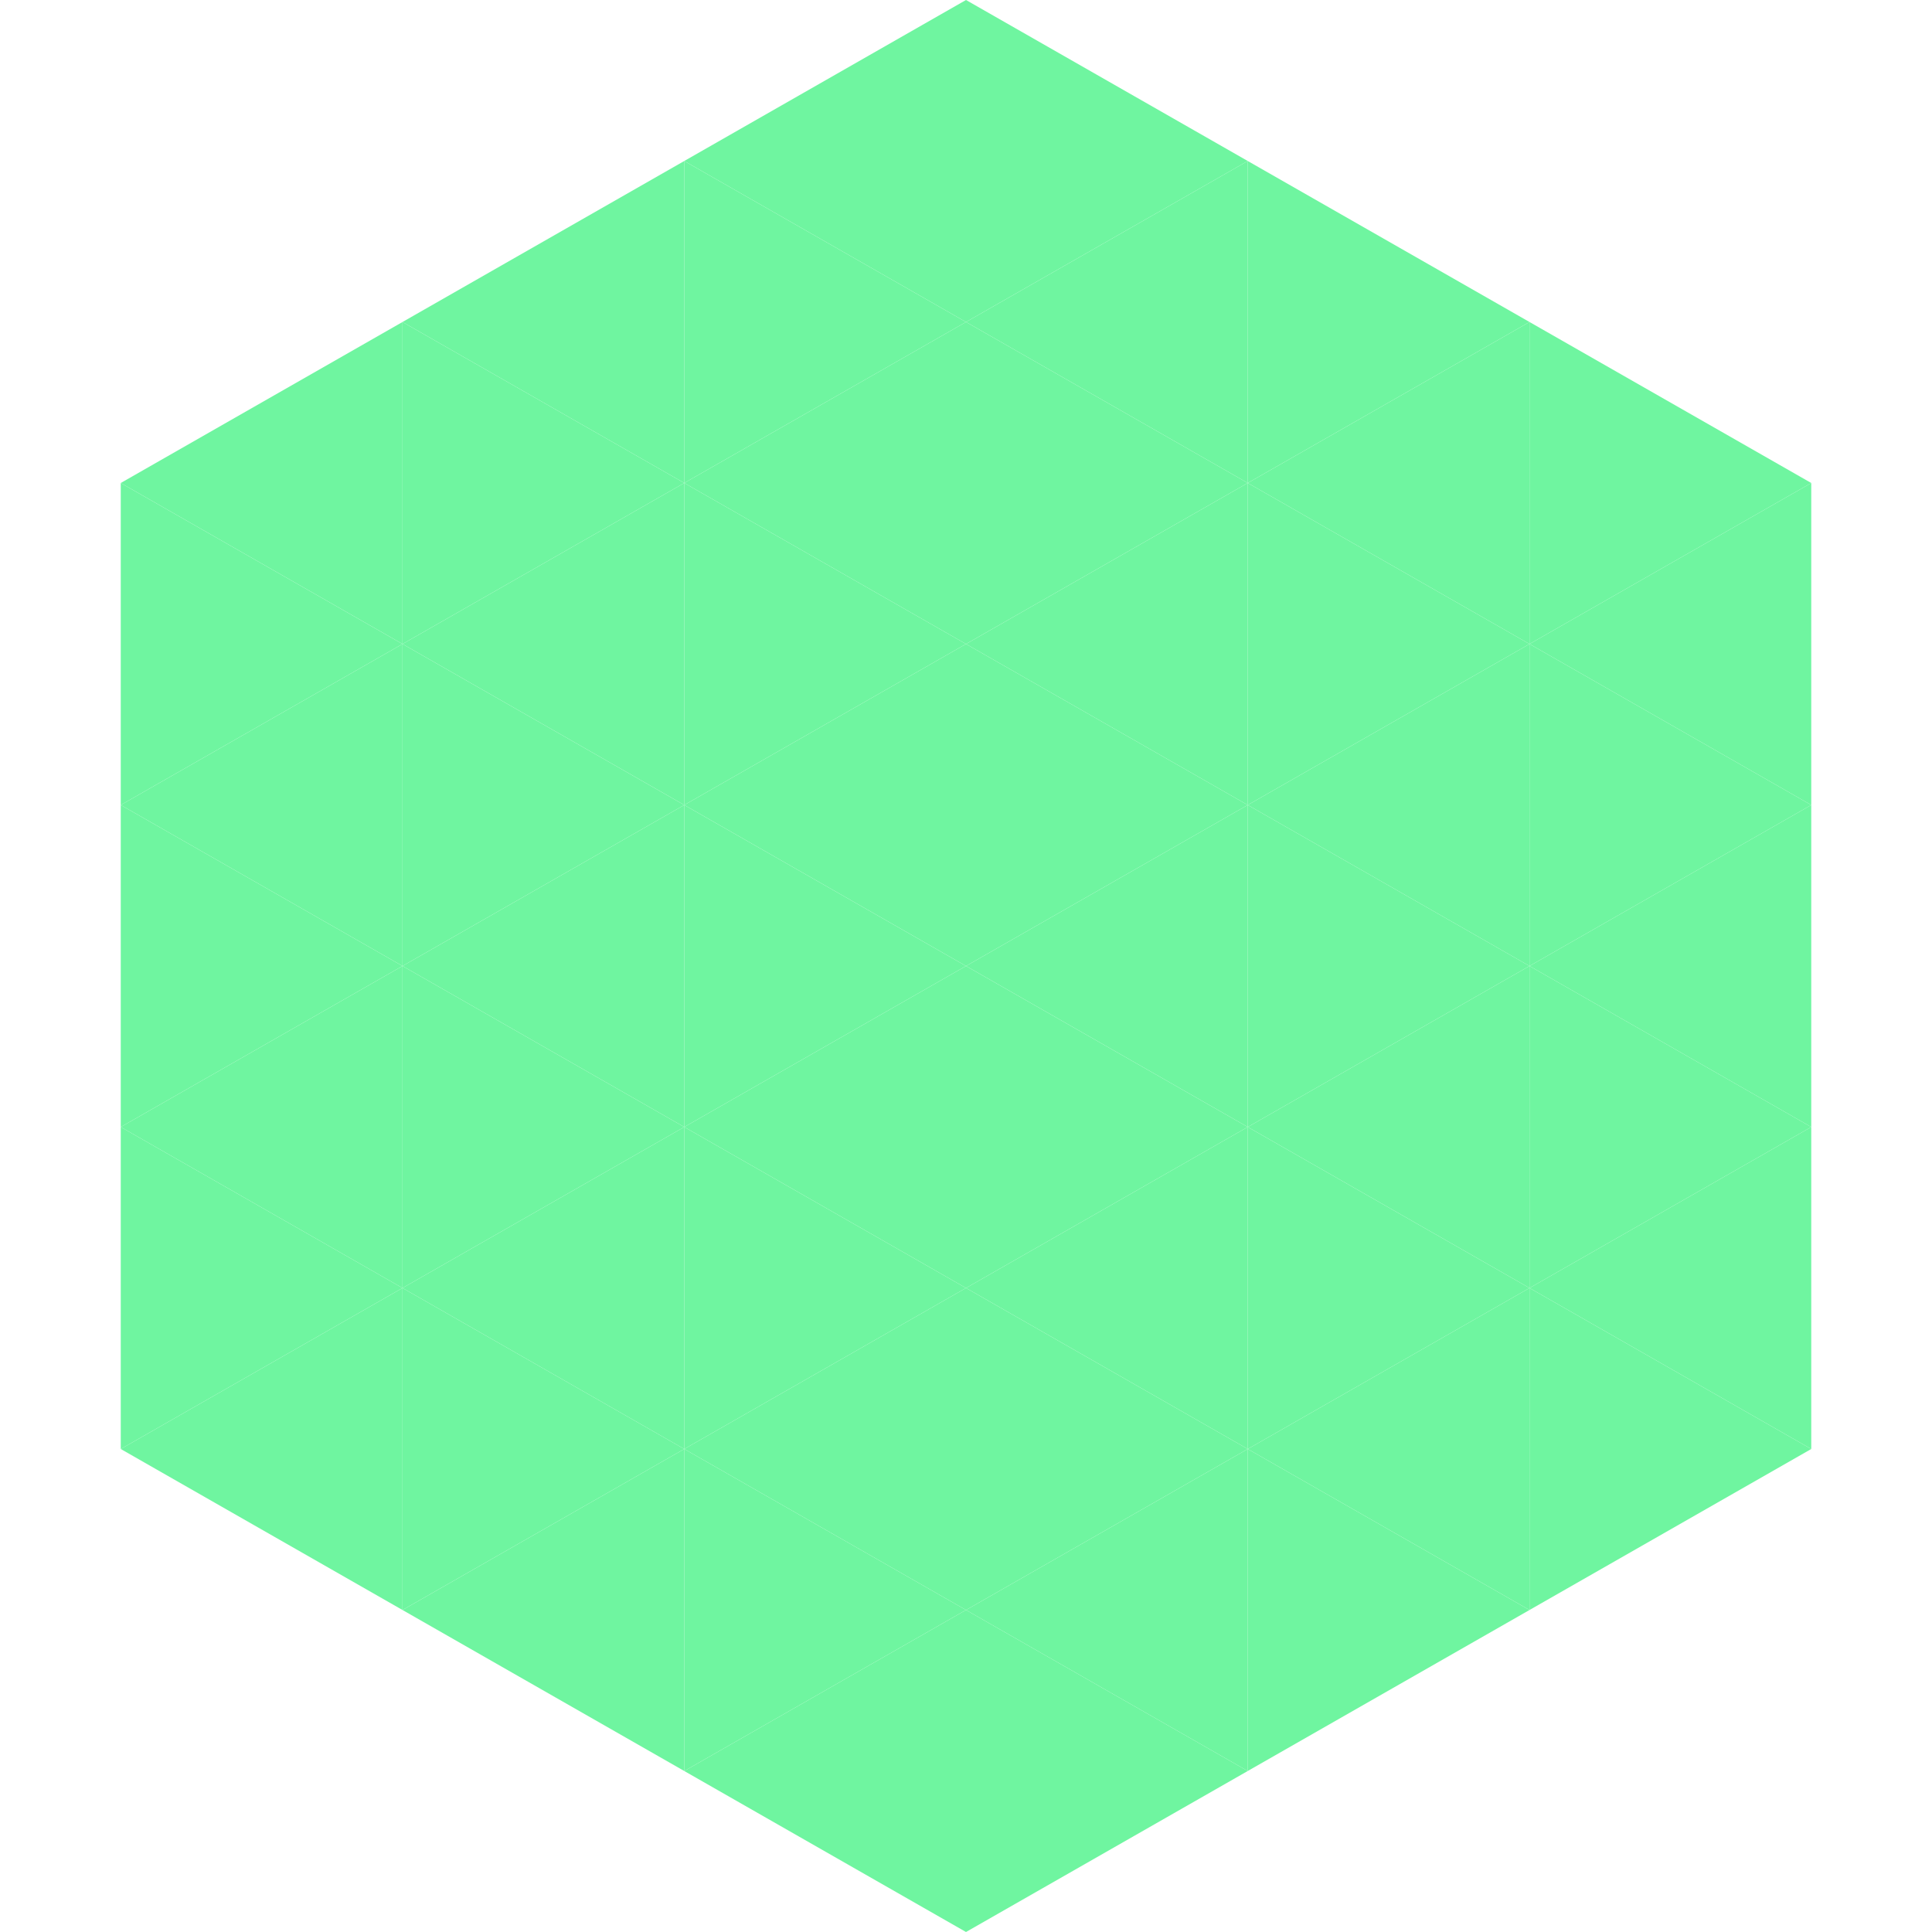
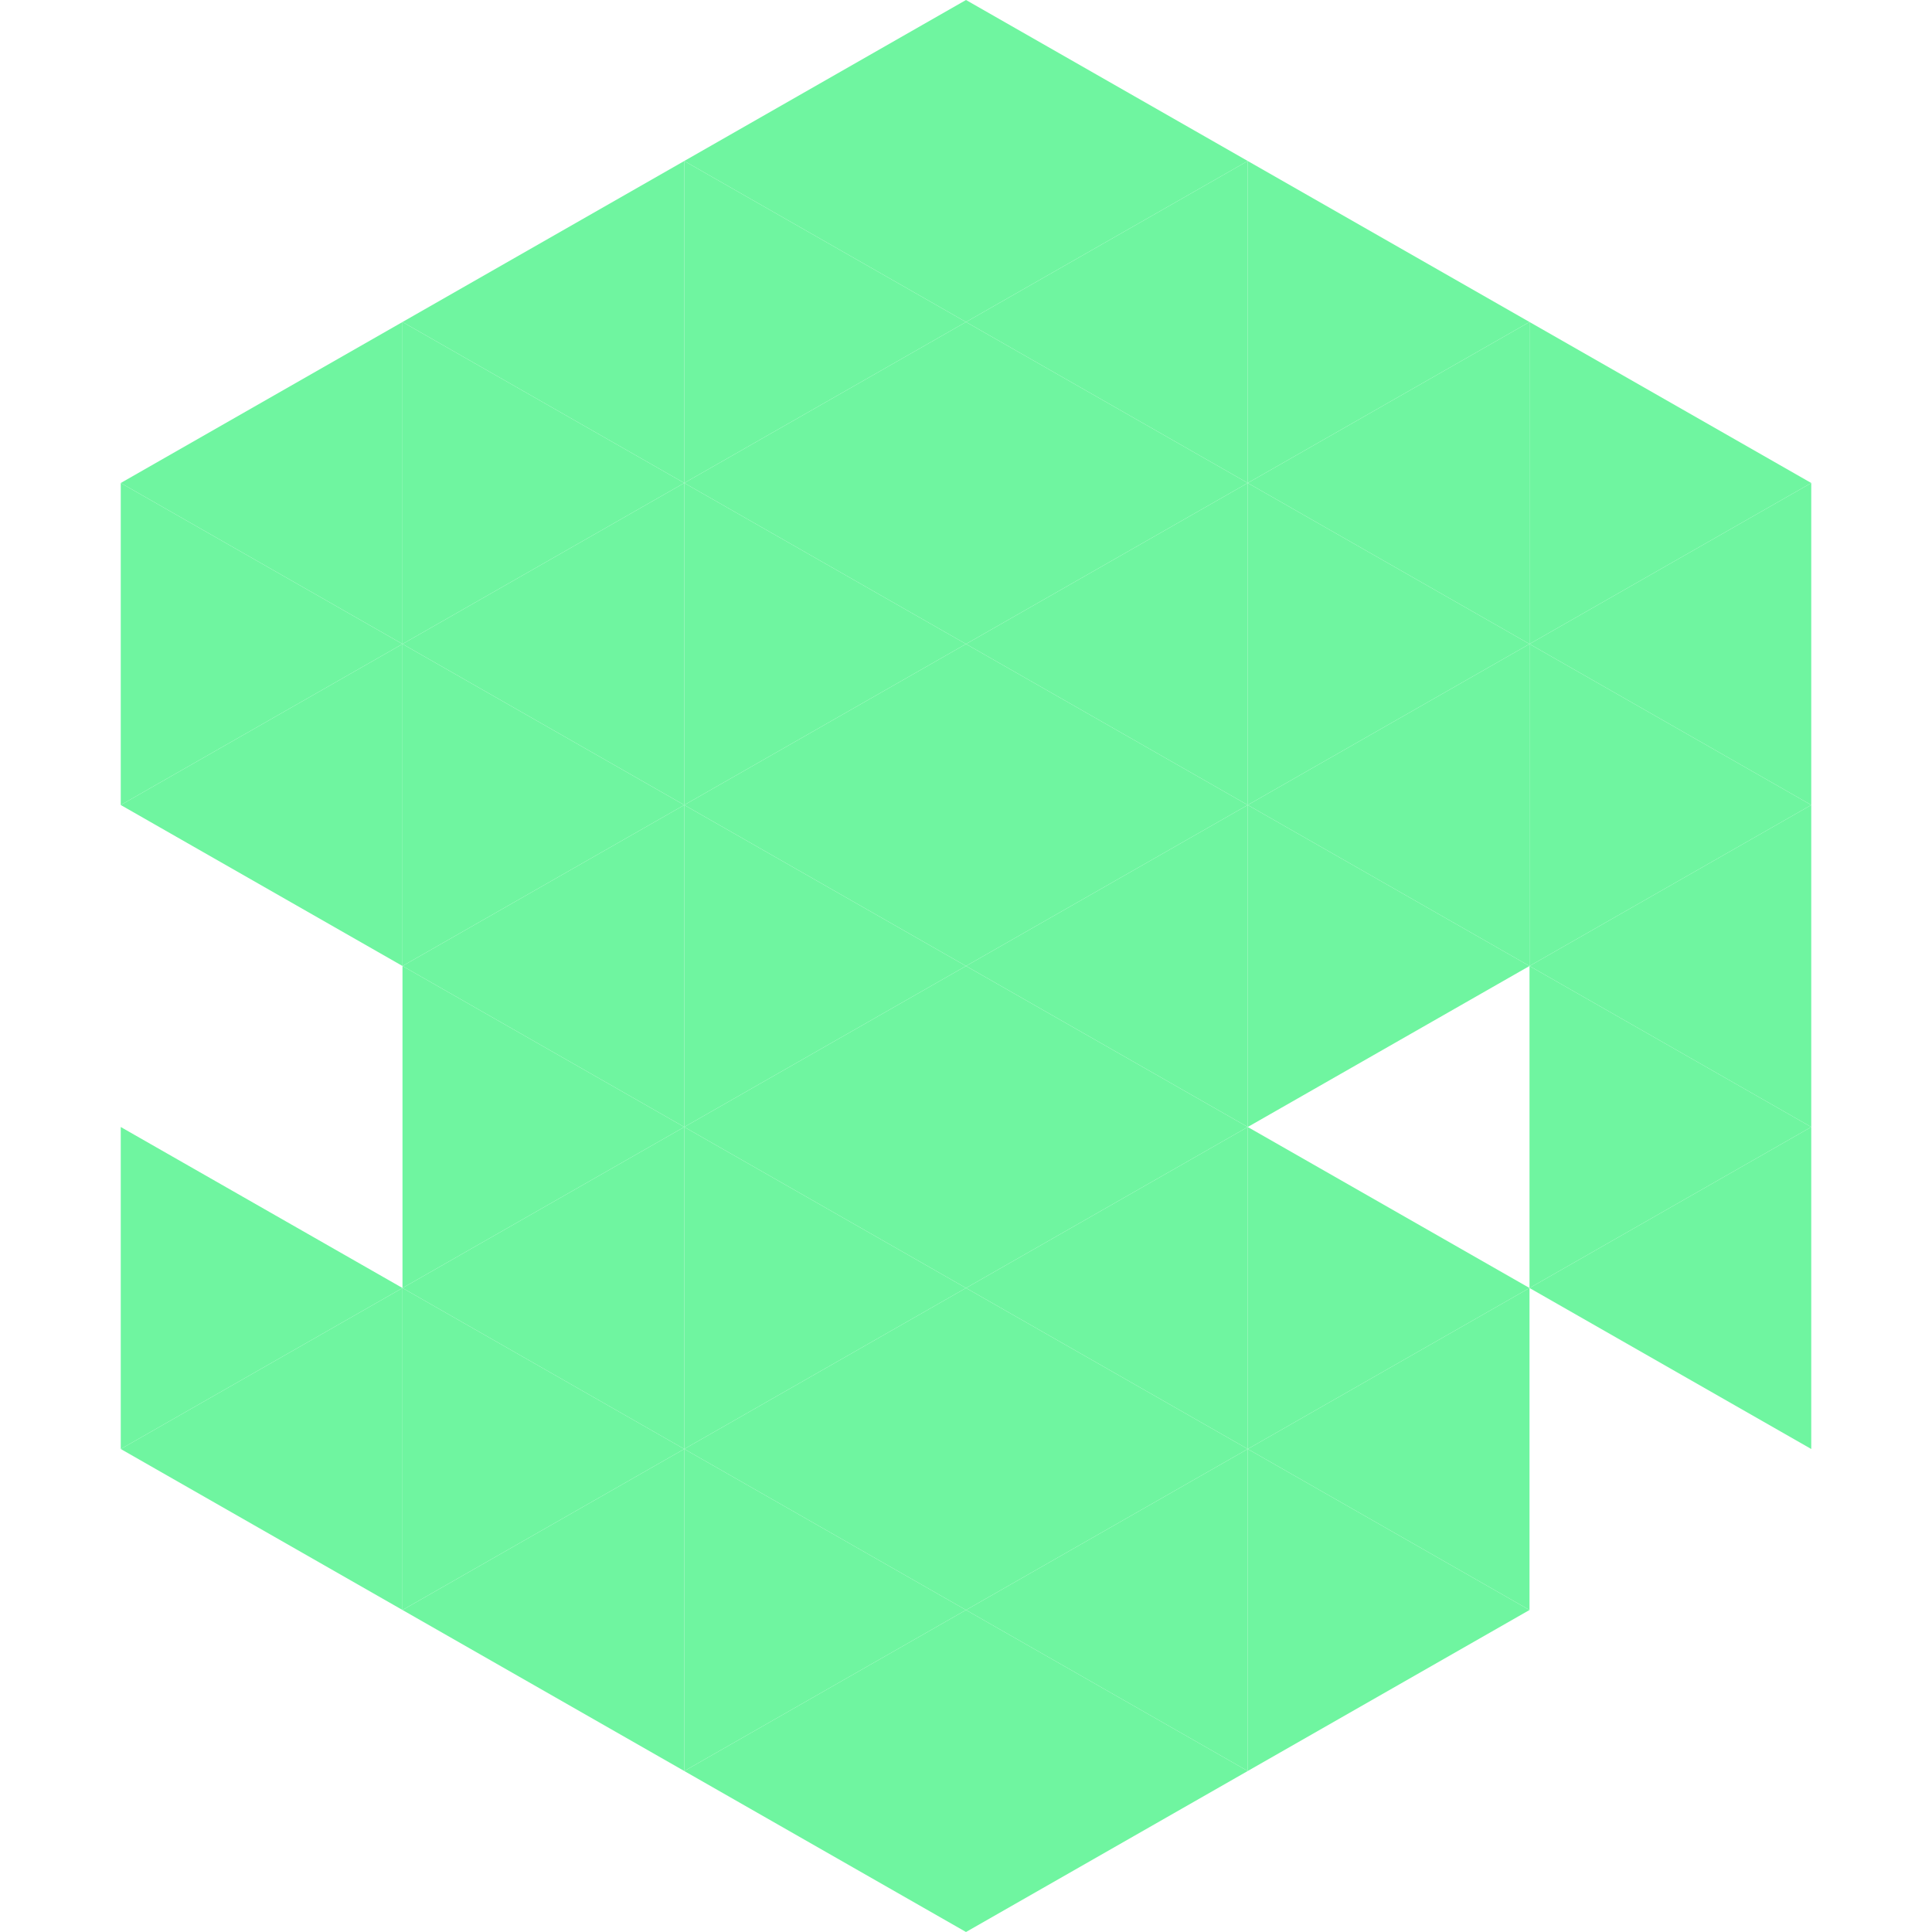
<svg xmlns="http://www.w3.org/2000/svg" width="240" height="240">
  <polygon points="50,40 15,60 50,80" style="fill:rgb(111,245,160)" />
  <polygon points="190,40 225,60 190,80" style="fill:rgb(111,245,160)" />
  <polygon points="15,60 50,80 15,100" style="fill:rgb(111,245,160)" />
  <polygon points="225,60 190,80 225,100" style="fill:rgb(111,245,160)" />
  <polygon points="50,80 15,100 50,120" style="fill:rgb(111,245,160)" />
  <polygon points="190,80 225,100 190,120" style="fill:rgb(111,245,160)" />
-   <polygon points="15,100 50,120 15,140" style="fill:rgb(111,245,160)" />
  <polygon points="225,100 190,120 225,140" style="fill:rgb(111,245,160)" />
-   <polygon points="50,120 15,140 50,160" style="fill:rgb(111,245,160)" />
  <polygon points="190,120 225,140 190,160" style="fill:rgb(111,245,160)" />
  <polygon points="15,140 50,160 15,180" style="fill:rgb(111,245,160)" />
  <polygon points="225,140 190,160 225,180" style="fill:rgb(111,245,160)" />
  <polygon points="50,160 15,180 50,200" style="fill:rgb(111,245,160)" />
-   <polygon points="190,160 225,180 190,200" style="fill:rgb(111,245,160)" />
  <polygon points="15,180 50,200 15,220" style="fill:rgb(255,255,255); fill-opacity:0" />
-   <polygon points="225,180 190,200 225,220" style="fill:rgb(255,255,255); fill-opacity:0" />
  <polygon points="50,0 85,20 50,40" style="fill:rgb(255,255,255); fill-opacity:0" />
  <polygon points="190,0 155,20 190,40" style="fill:rgb(255,255,255); fill-opacity:0" />
  <polygon points="85,20 50,40 85,60" style="fill:rgb(111,245,160)" />
  <polygon points="155,20 190,40 155,60" style="fill:rgb(111,245,160)" />
  <polygon points="50,40 85,60 50,80" style="fill:rgb(111,245,160)" />
  <polygon points="190,40 155,60 190,80" style="fill:rgb(111,245,160)" />
  <polygon points="85,60 50,80 85,100" style="fill:rgb(111,245,160)" />
  <polygon points="155,60 190,80 155,100" style="fill:rgb(111,245,160)" />
  <polygon points="50,80 85,100 50,120" style="fill:rgb(111,245,160)" />
  <polygon points="190,80 155,100 190,120" style="fill:rgb(111,245,160)" />
  <polygon points="85,100 50,120 85,140" style="fill:rgb(111,245,160)" />
  <polygon points="155,100 190,120 155,140" style="fill:rgb(111,245,160)" />
  <polygon points="50,120 85,140 50,160" style="fill:rgb(111,245,160)" />
-   <polygon points="190,120 155,140 190,160" style="fill:rgb(111,245,160)" />
  <polygon points="85,140 50,160 85,180" style="fill:rgb(111,245,160)" />
  <polygon points="155,140 190,160 155,180" style="fill:rgb(111,245,160)" />
  <polygon points="50,160 85,180 50,200" style="fill:rgb(111,245,160)" />
  <polygon points="190,160 155,180 190,200" style="fill:rgb(111,245,160)" />
  <polygon points="85,180 50,200 85,220" style="fill:rgb(111,245,160)" />
  <polygon points="155,180 190,200 155,220" style="fill:rgb(111,245,160)" />
  <polygon points="120,0 85,20 120,40" style="fill:rgb(111,245,160)" />
  <polygon points="120,0 155,20 120,40" style="fill:rgb(111,245,160)" />
  <polygon points="85,20 120,40 85,60" style="fill:rgb(111,245,160)" />
  <polygon points="155,20 120,40 155,60" style="fill:rgb(111,245,160)" />
  <polygon points="120,40 85,60 120,80" style="fill:rgb(111,245,160)" />
  <polygon points="120,40 155,60 120,80" style="fill:rgb(111,245,160)" />
  <polygon points="85,60 120,80 85,100" style="fill:rgb(111,245,160)" />
  <polygon points="155,60 120,80 155,100" style="fill:rgb(111,245,160)" />
  <polygon points="120,80 85,100 120,120" style="fill:rgb(111,245,160)" />
  <polygon points="120,80 155,100 120,120" style="fill:rgb(111,245,160)" />
  <polygon points="85,100 120,120 85,140" style="fill:rgb(111,245,160)" />
  <polygon points="155,100 120,120 155,140" style="fill:rgb(111,245,160)" />
  <polygon points="120,120 85,140 120,160" style="fill:rgb(111,245,160)" />
  <polygon points="120,120 155,140 120,160" style="fill:rgb(111,245,160)" />
  <polygon points="85,140 120,160 85,180" style="fill:rgb(111,245,160)" />
  <polygon points="155,140 120,160 155,180" style="fill:rgb(111,245,160)" />
  <polygon points="120,160 85,180 120,200" style="fill:rgb(111,245,160)" />
  <polygon points="120,160 155,180 120,200" style="fill:rgb(111,245,160)" />
  <polygon points="85,180 120,200 85,220" style="fill:rgb(111,245,160)" />
  <polygon points="155,180 120,200 155,220" style="fill:rgb(111,245,160)" />
  <polygon points="120,200 85,220 120,240" style="fill:rgb(111,245,160)" />
  <polygon points="120,200 155,220 120,240" style="fill:rgb(111,245,160)" />
  <polygon points="85,220 120,240 85,260" style="fill:rgb(255,255,255); fill-opacity:0" />
  <polygon points="155,220 120,240 155,260" style="fill:rgb(255,255,255); fill-opacity:0" />
</svg>